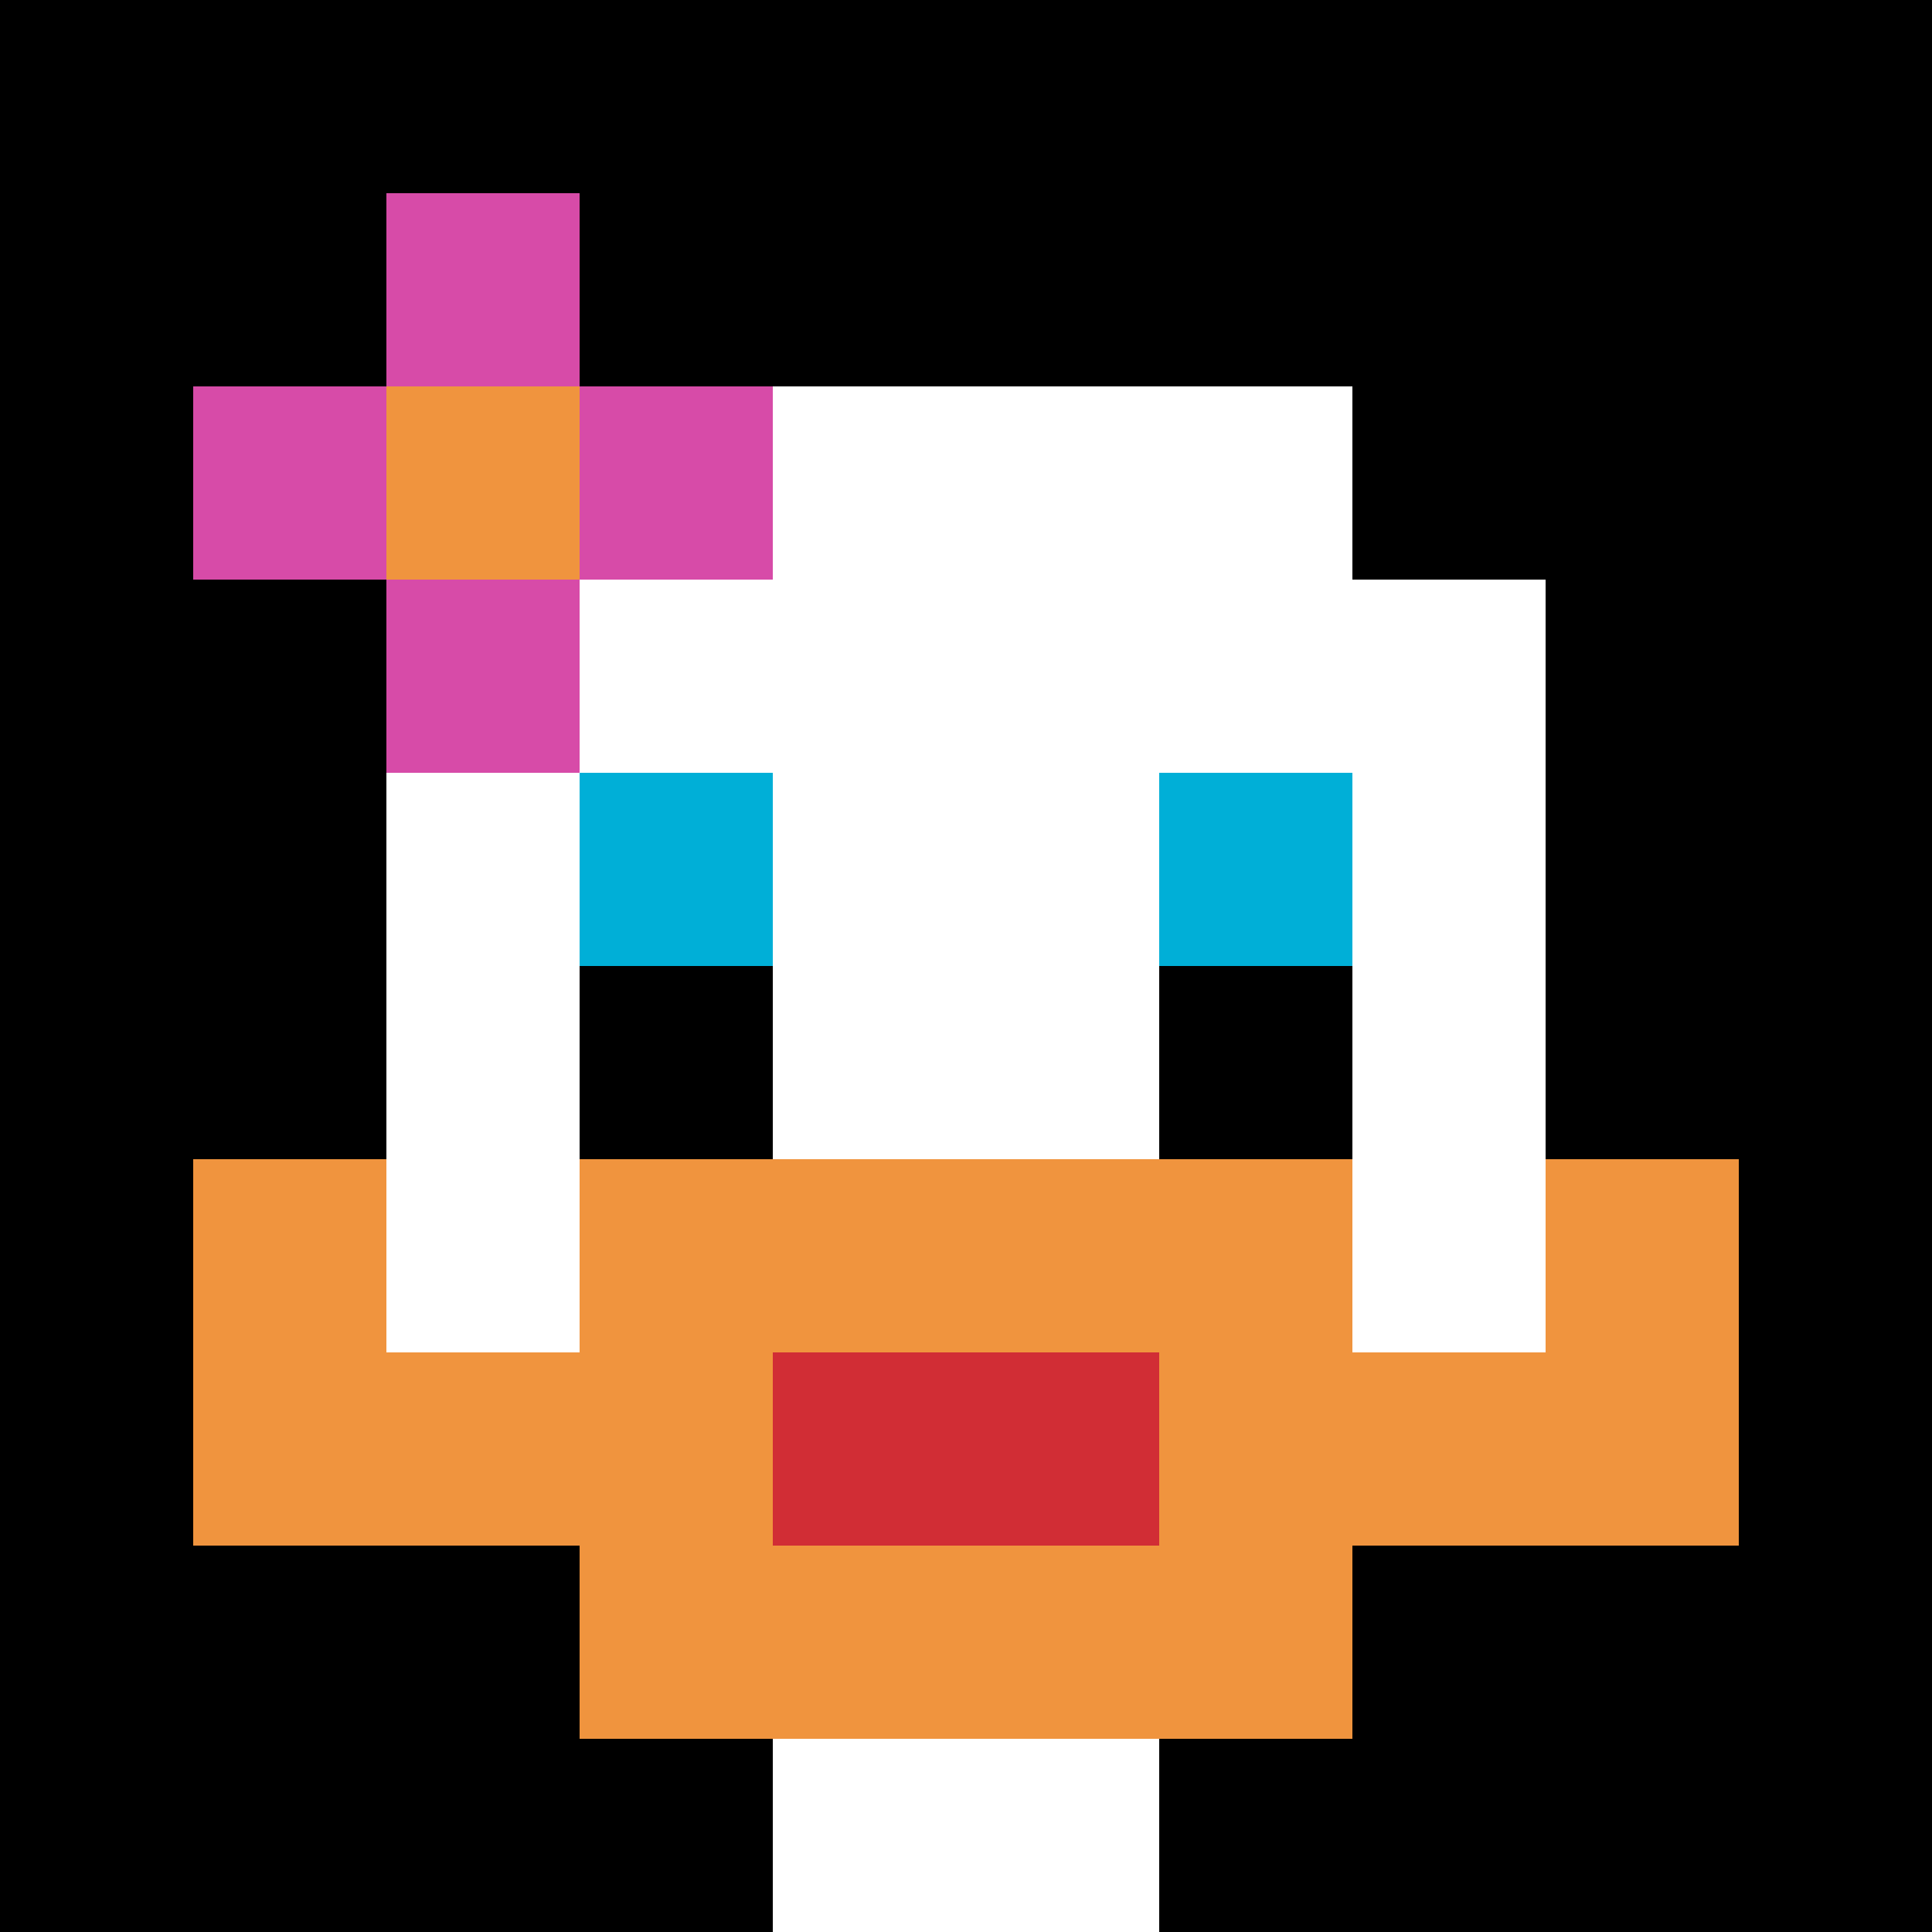
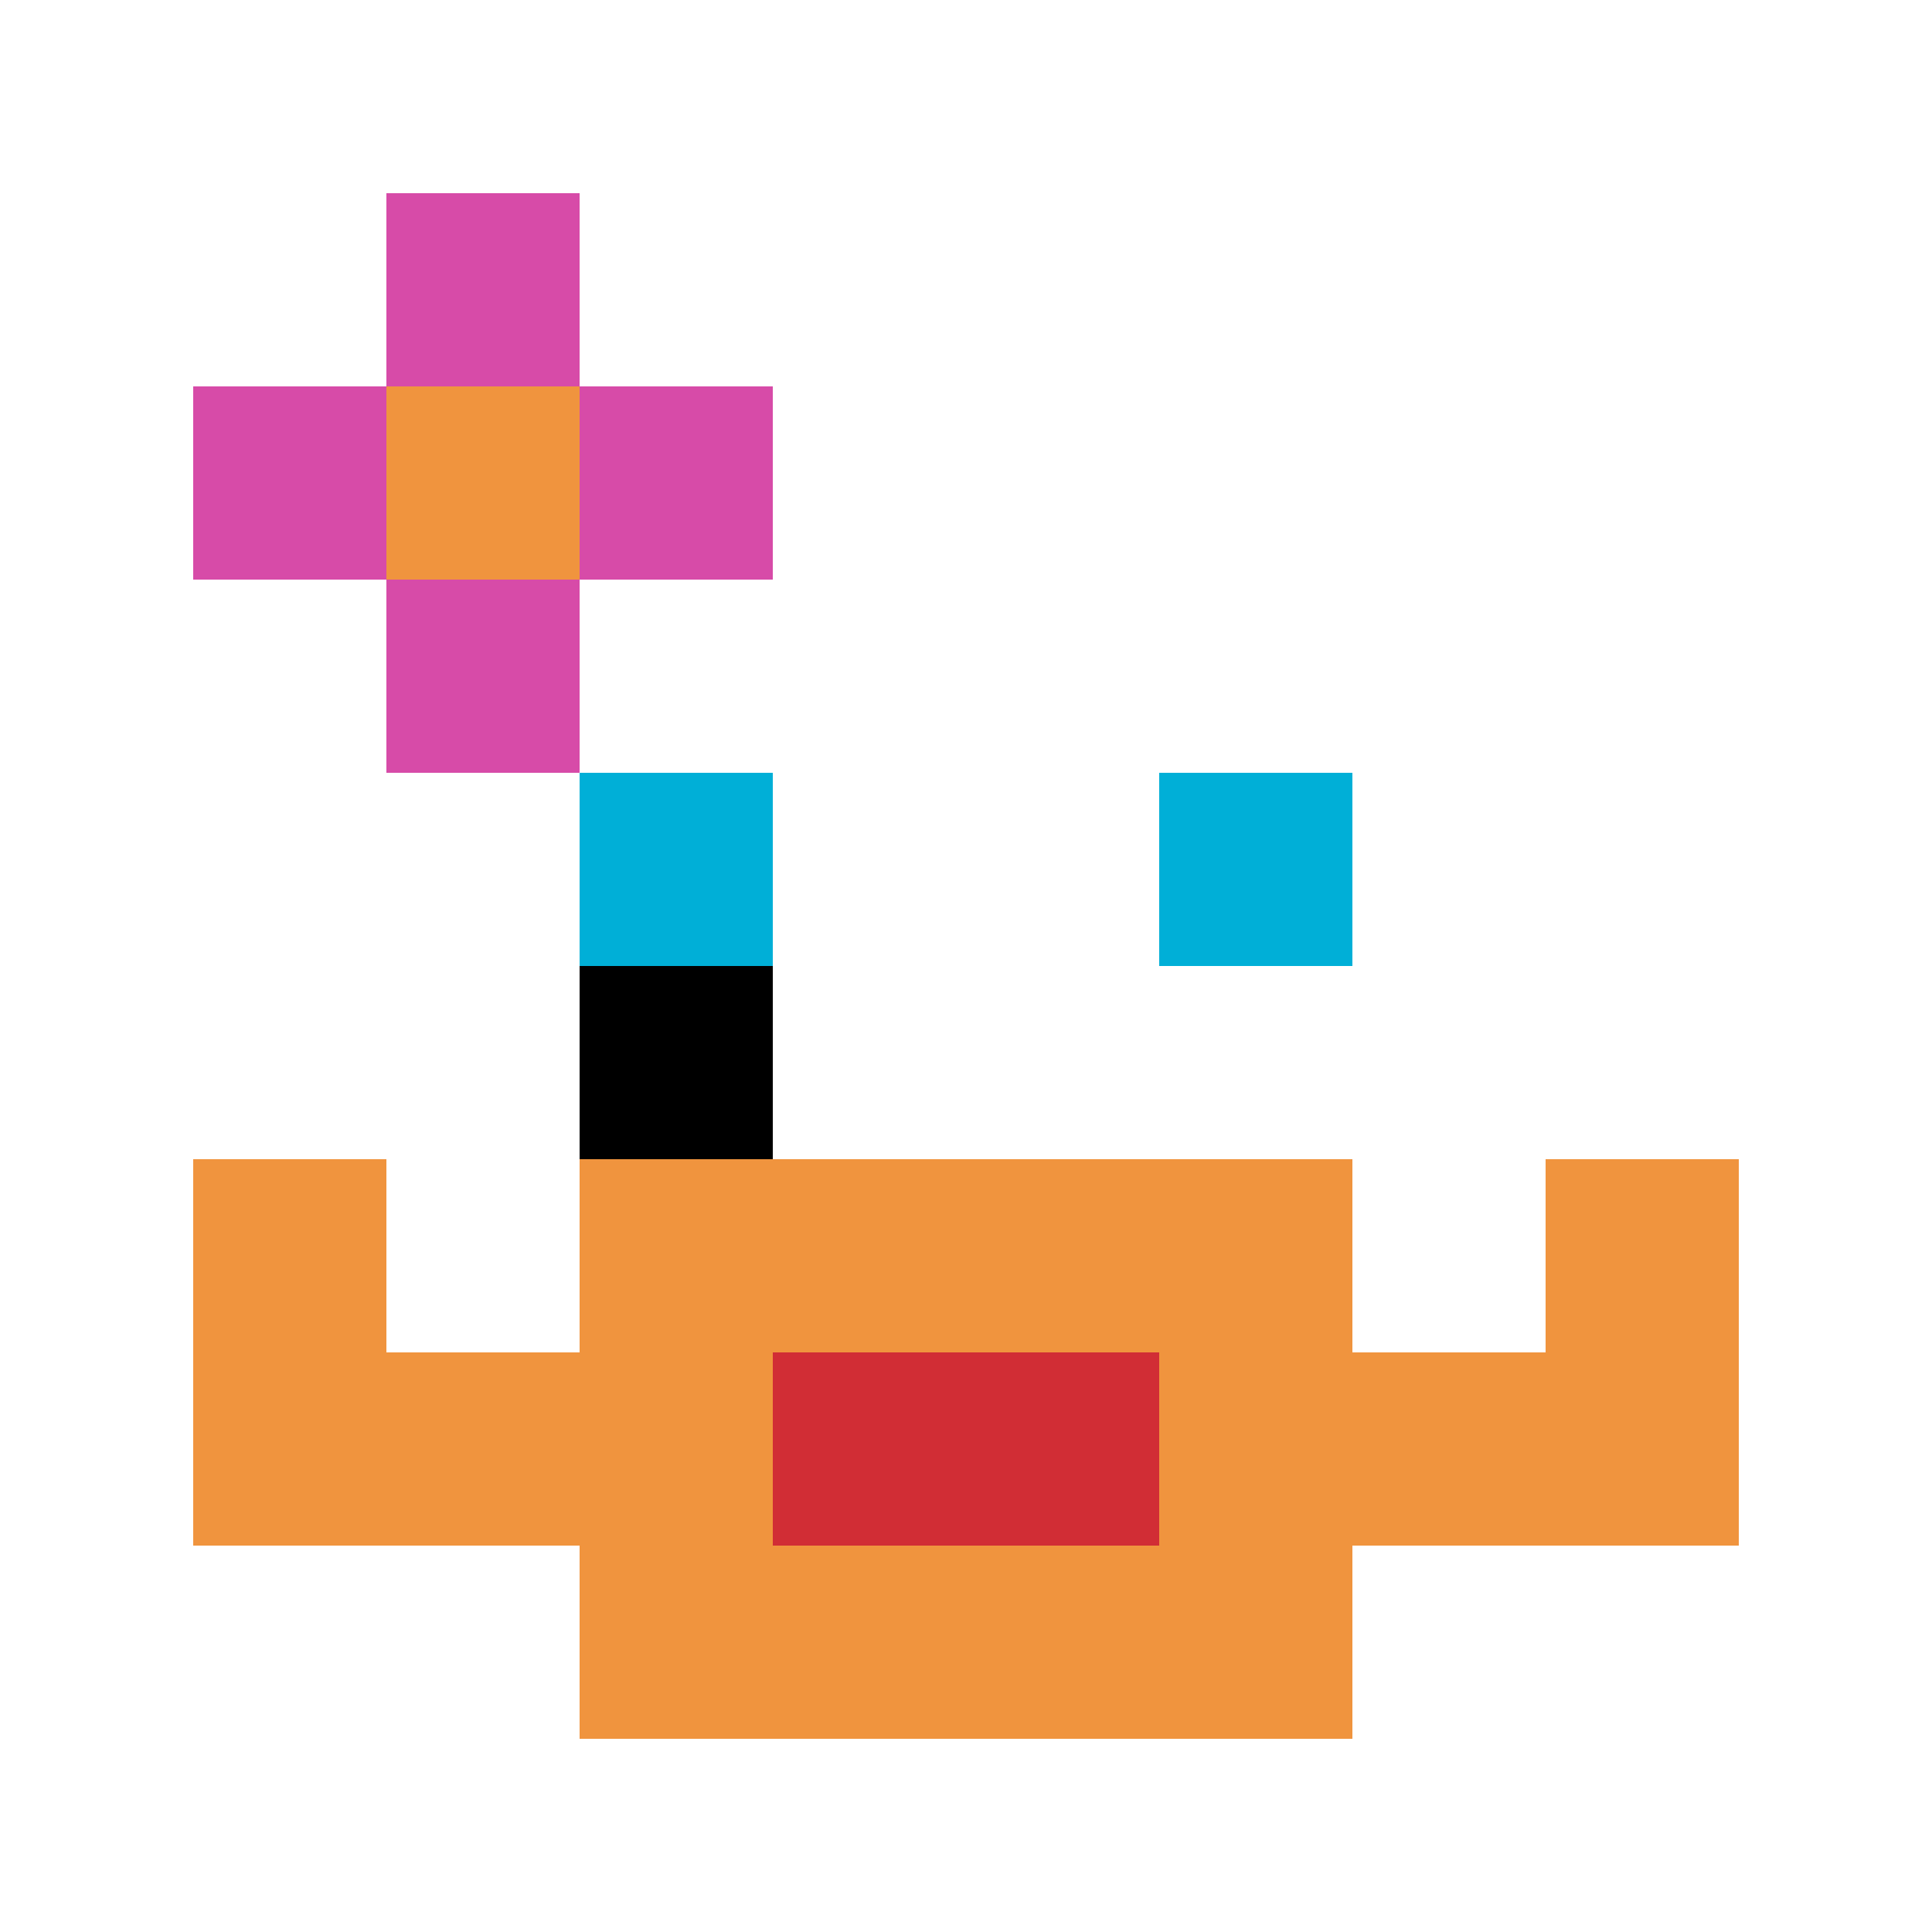
<svg xmlns="http://www.w3.org/2000/svg" version="1.1" width="1025" height="1025">
  <title>'goose-pfp-909036' by Dmitri Cherniak</title>
  <desc>seed=909036
backgroundColor=#ffffff
padding=20
innerPadding=0
timeout=500
dimension=1
border=false
Save=function(){return n.handleSave()}
frame=1

Rendered at Sun Sep 15 2024 21:23:44 GMT+0530 (India Standard Time)
Generated in &lt;1ms
</desc>
  <defs />
  <rect width="100%" height="100%" fill="#ffffff" />
  <g>
    <g id="0-0">
-       <rect x="0" y="0" height="1025" width="1025" fill="#000000" />
      <g>
        <rect id="0-0-3-2-4-7" x="307.5" y="205" width="410" height="717.5" fill="#ffffff" />
        <rect id="0-0-2-3-6-5" x="205" y="307.5" width="615" height="512.5" fill="#ffffff" />
-         <rect id="0-0-4-8-2-2" x="410" y="820" width="205" height="205" fill="#ffffff" />
        <rect id="0-0-1-7-8-1" x="102.5" y="717.5" width="820" height="102.5" fill="#F0943E" />
        <rect id="0-0-3-6-4-3" x="307.5" y="615" width="410" height="307.5" fill="#F0943E" />
        <rect id="0-0-4-7-2-1" x="410" y="717.5" width="205" height="102.5" fill="#D12D35" />
        <rect id="0-0-1-6-1-2" x="102.5" y="615" width="102.5" height="205" fill="#F0943E" />
        <rect id="0-0-8-6-1-2" x="820" y="615" width="102.5" height="205" fill="#F0943E" />
        <rect id="0-0-3-4-1-1" x="307.5" y="410" width="102.5" height="102.5" fill="#00AFD7" />
        <rect id="0-0-6-4-1-1" x="615" y="410" width="102.5" height="102.5" fill="#00AFD7" />
        <rect id="0-0-3-5-1-1" x="307.5" y="512.5" width="102.5" height="102.5" fill="#000000" />
-         <rect id="0-0-6-5-1-1" x="615" y="512.5" width="102.5" height="102.5" fill="#000000" />
        <rect id="0-0-1-2-3-1" x="102.5" y="205" width="307.5" height="102.5" fill="#D74BA8" />
        <rect id="0-0-2-1-1-3" x="205" y="102.5" width="102.5" height="307.5" fill="#D74BA8" />
        <rect id="0-0-2-2-1-1" x="205" y="205" width="102.5" height="102.5" fill="#F0943E" />
      </g>
-       <rect x="0" y="0" stroke="white" stroke-width="0" height="1025" width="1025" fill="none" />
    </g>
  </g>
</svg>